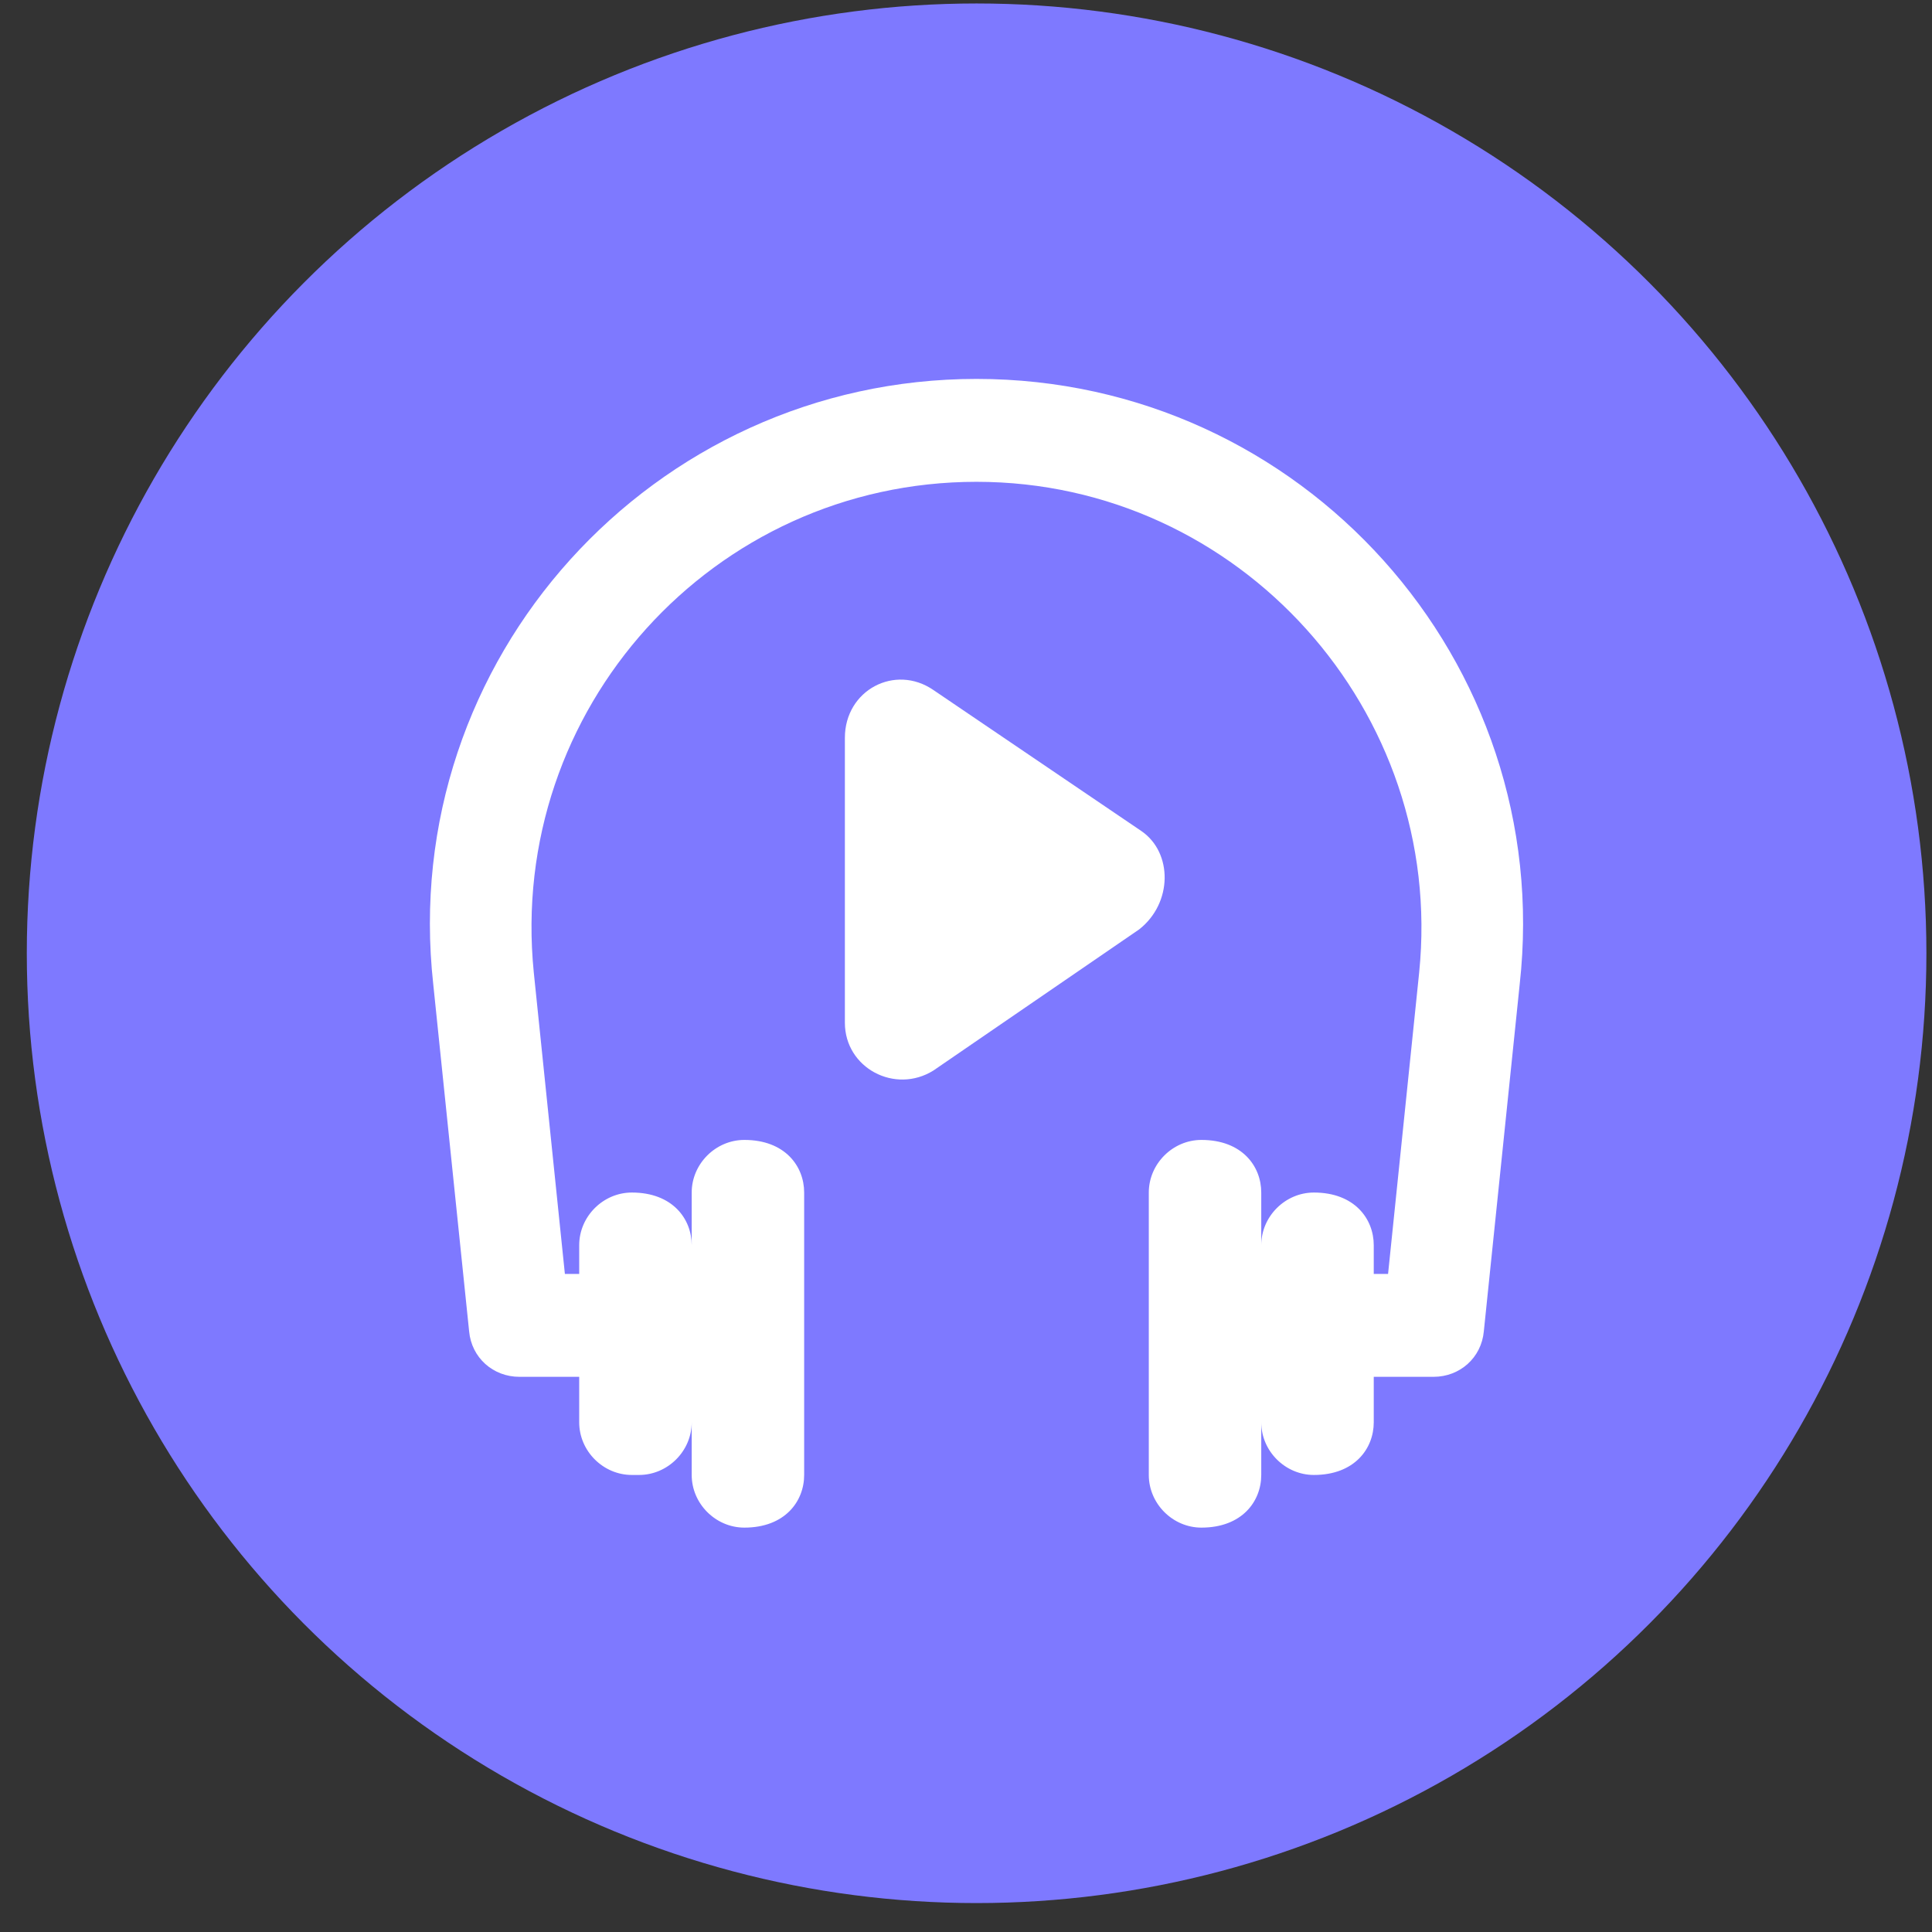
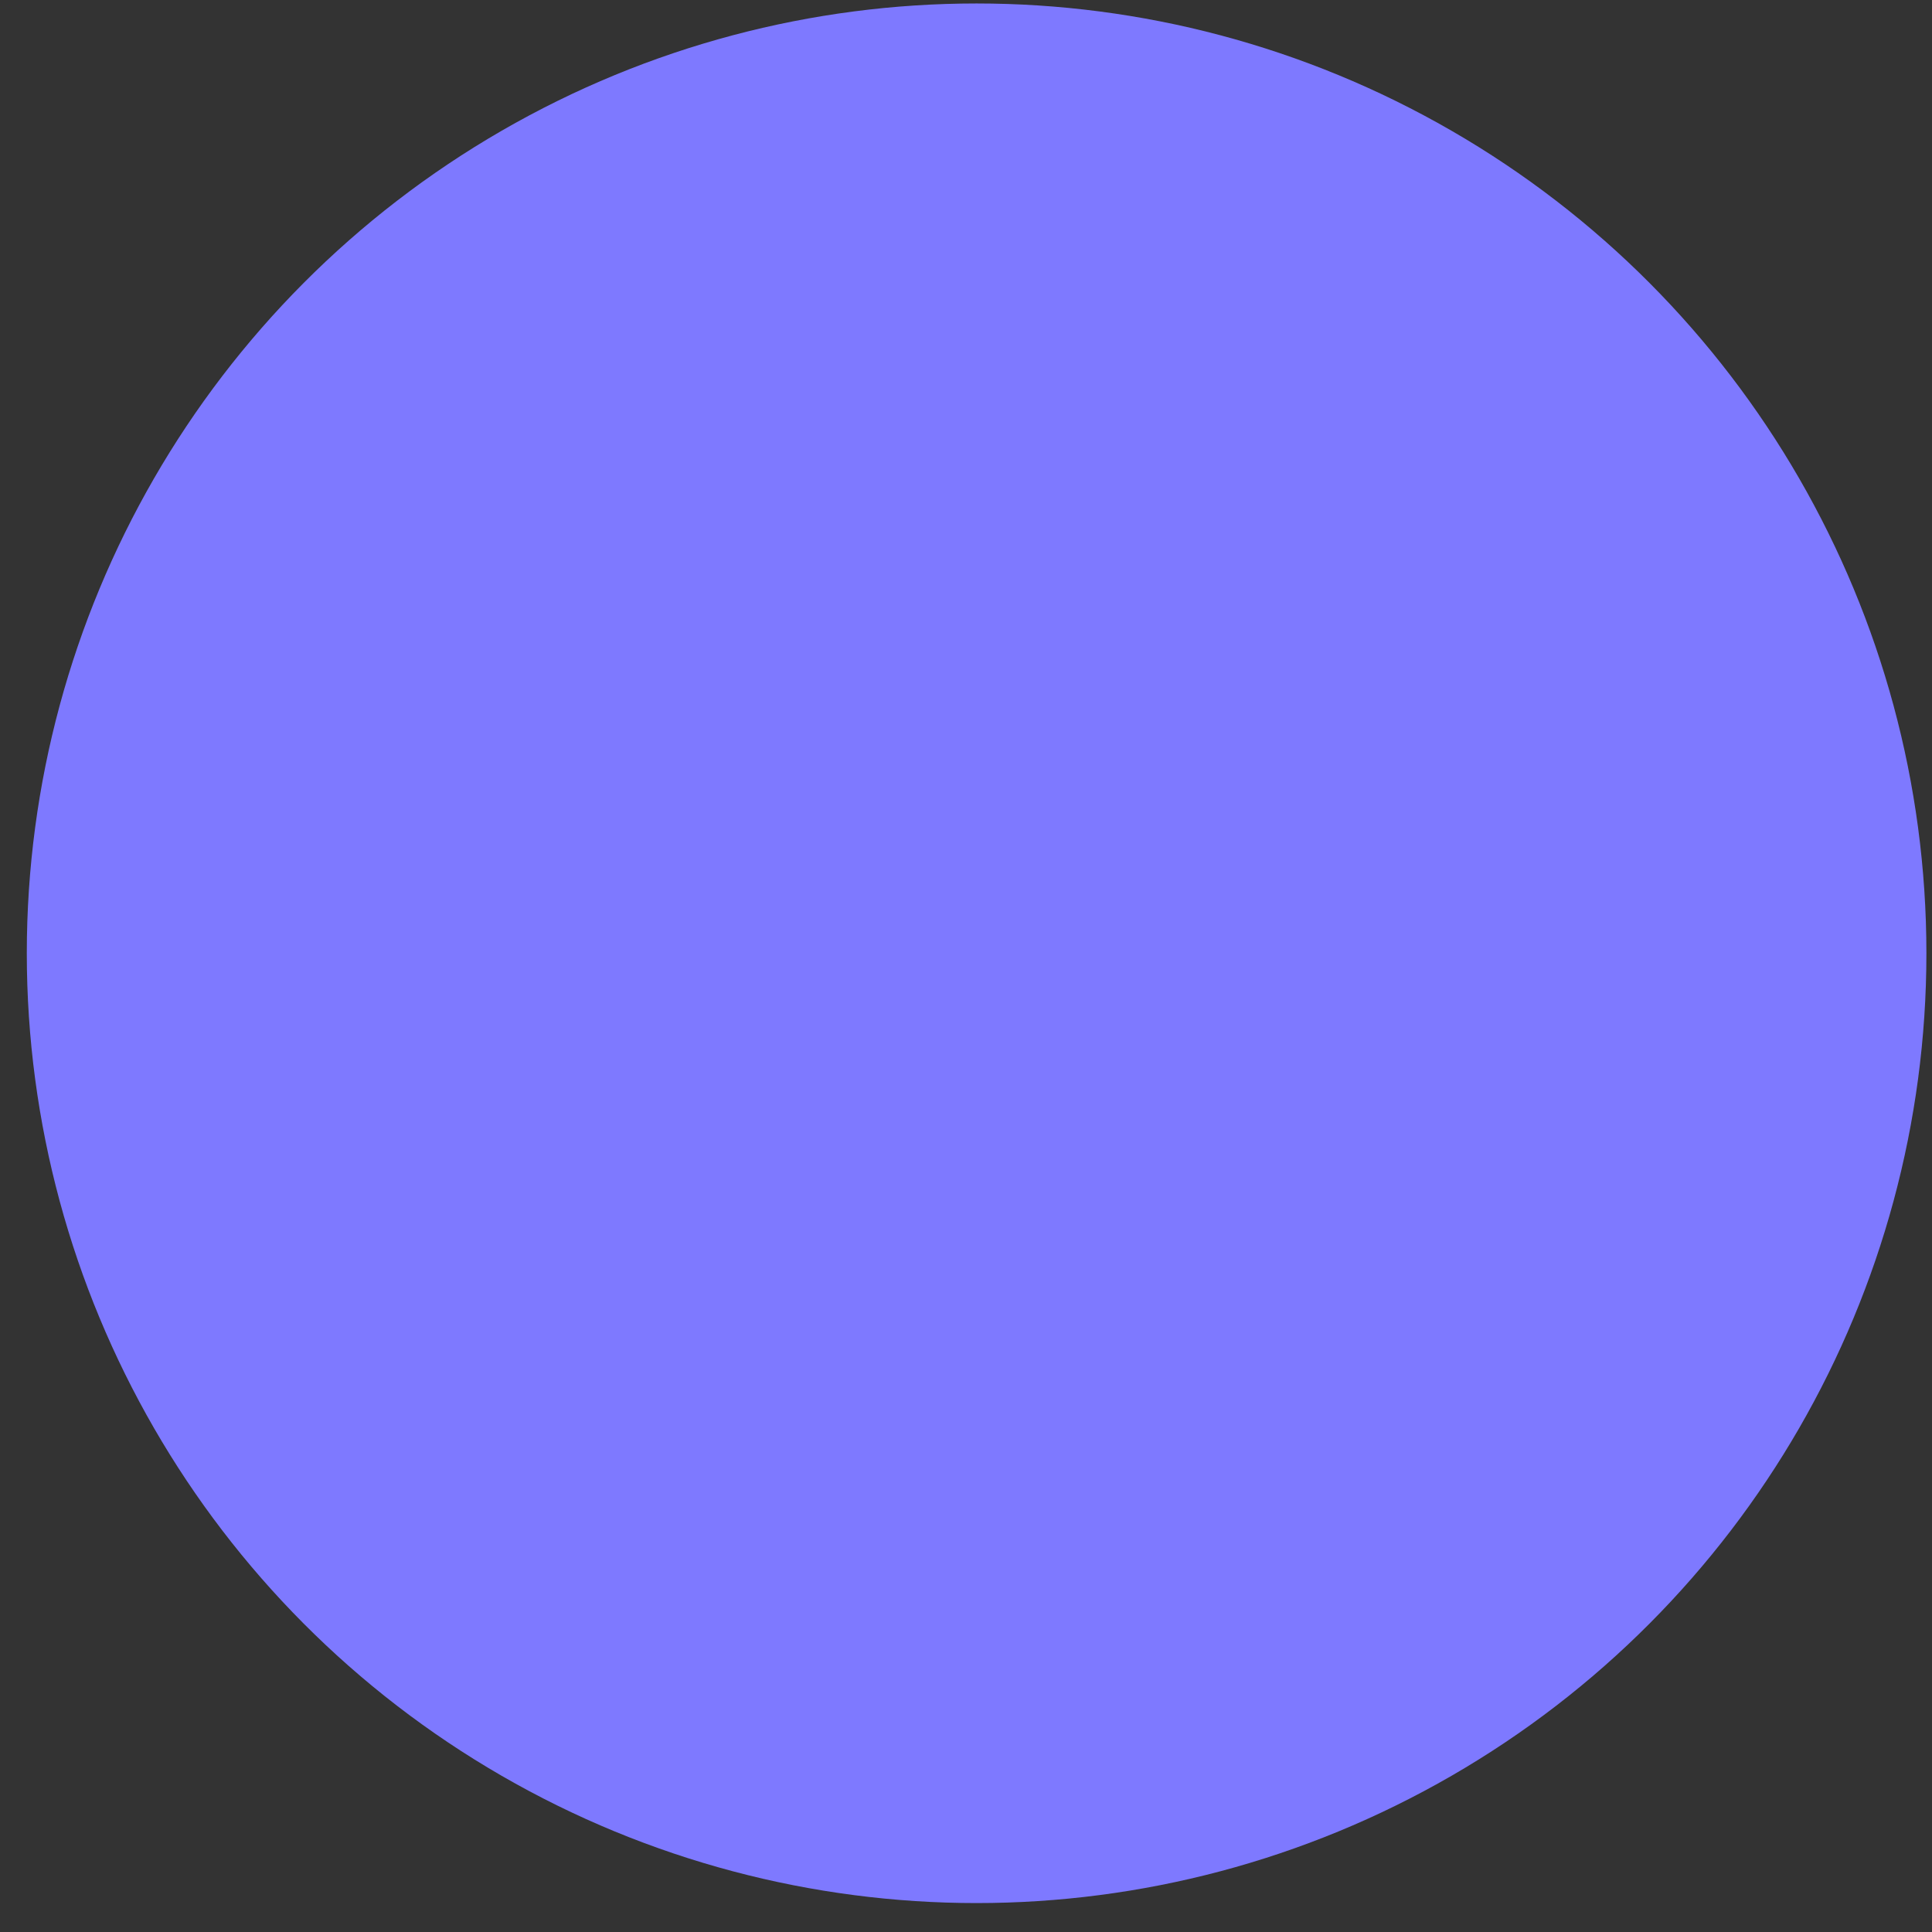
<svg xmlns="http://www.w3.org/2000/svg" width="39" height="39" viewBox="0 0 39 39" fill="none">
  <rect x="0" y="0" width="39" height="39" fill="#333333" stroke="none" />
  <circle cx="19.714" cy="19.243" r="19.173" fill="#7E79FF" />
-   <path d="M19.712 7.649C13.19 7.649 8.021 13.301 8.746 19.871L9.47 26.875C9.519 27.407 9.953 27.793 10.485 27.793H11.692V28.711C11.692 29.291 12.175 29.774 12.755 29.774H12.9C13.48 29.774 13.963 29.291 13.963 28.711V29.774C13.963 30.354 14.446 30.837 15.026 30.837C15.847 30.837 16.233 30.305 16.233 29.774V24.073C16.233 23.542 15.847 23.011 15.026 23.011C14.446 23.011 13.963 23.494 13.963 24.073V25.136C13.963 24.605 13.576 24.073 12.755 24.073C12.175 24.073 11.692 24.556 11.692 25.136V25.716H11.403L10.775 19.629C10.243 14.315 14.398 9.726 19.712 9.726C25.025 9.726 29.18 14.364 28.648 19.629L28.02 25.716H27.731V25.136C27.731 24.605 27.344 24.073 26.523 24.073C25.943 24.073 25.46 24.556 25.46 25.136V24.073C25.46 23.542 25.074 23.011 24.252 23.011C23.673 23.011 23.19 23.494 23.19 24.073V29.774C23.19 30.354 23.673 30.837 24.252 30.837C25.074 30.837 25.46 30.305 25.46 29.774V28.711C25.46 29.291 25.943 29.774 26.523 29.774C27.344 29.774 27.731 29.242 27.731 28.711V27.793H28.938C29.47 27.793 29.904 27.407 29.953 26.875L30.677 19.871C31.402 13.349 26.281 7.649 19.712 7.649Z" fill="white" />
-   <path d="M23.045 16.779L18.842 13.929C18.069 13.398 17.055 13.929 17.055 14.895V20.644C17.055 21.561 18.069 22.093 18.842 21.61L22.997 18.76C23.673 18.228 23.673 17.214 23.045 16.779Z" fill="white" />
</svg>